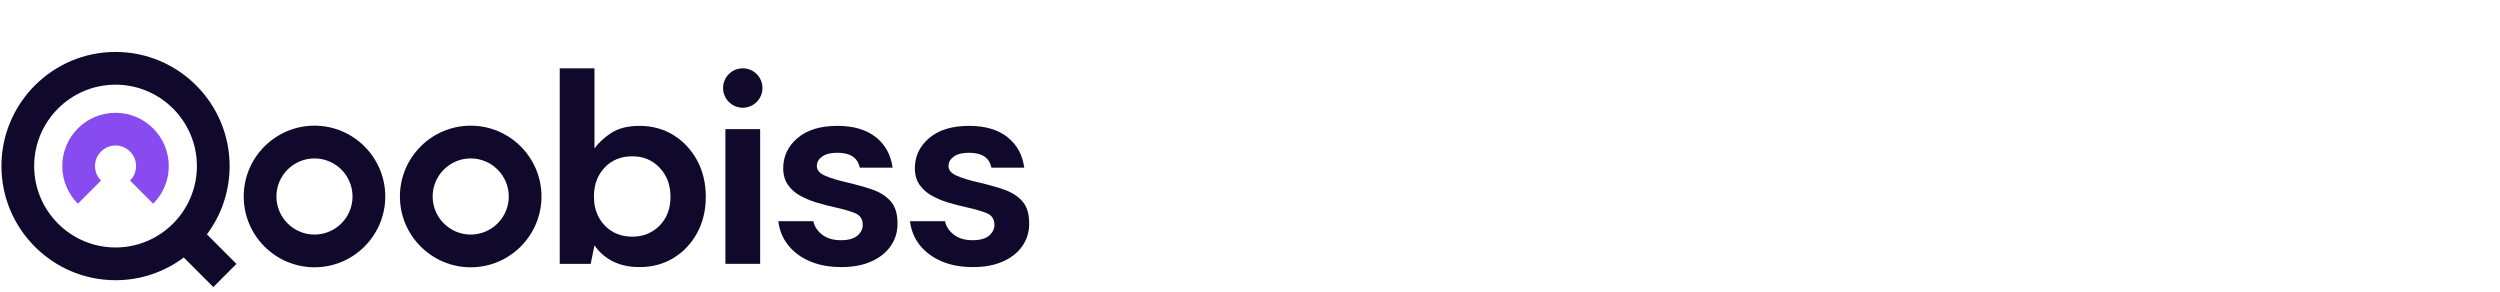
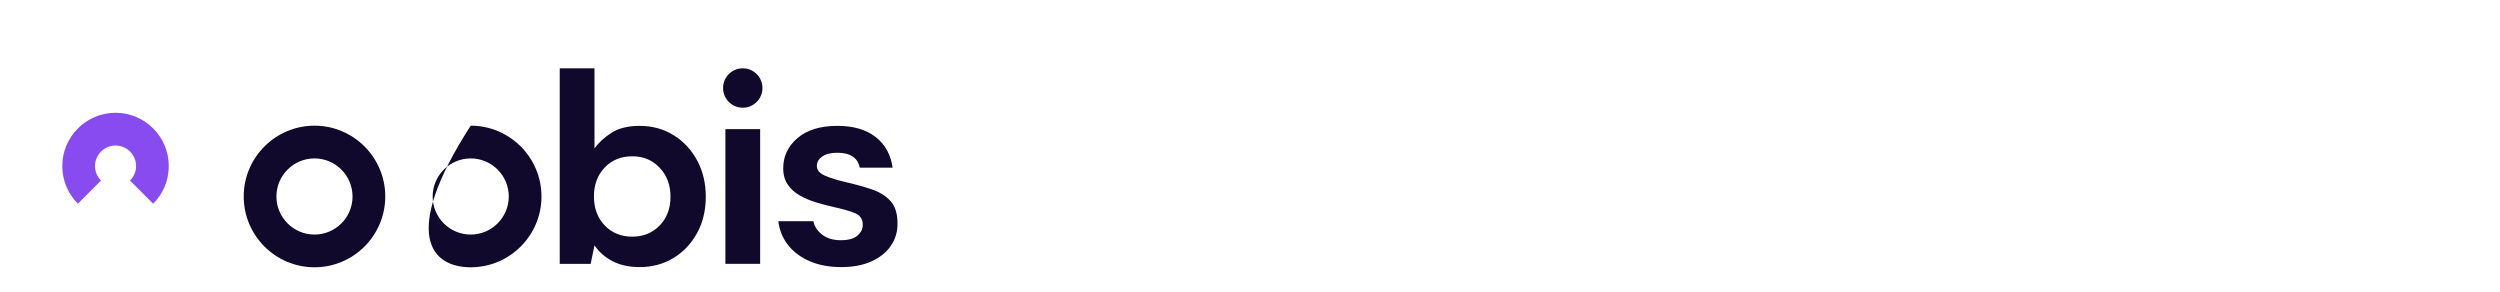
<svg xmlns="http://www.w3.org/2000/svg" fill="none" viewBox="0 0 385 45" height="45" width="385">
  <path fill="#11092B" d="M103.714 20.806C102.182 19.858 100.438 19.385 98.489 19.385C96.732 19.385 95.304 19.734 94.204 20.429C93.102 21.127 92.218 21.934 91.55 22.854V10.519H86.199V40.631H90.964L91.55 37.786C92.276 38.846 93.224 39.668 94.394 40.255C95.564 40.841 96.929 41.132 98.492 41.132C100.443 41.132 102.185 40.664 103.717 39.731C105.248 38.798 106.462 37.513 107.354 35.882C108.246 34.251 108.691 32.39 108.691 30.299C108.691 28.207 108.244 26.341 107.354 24.695C106.462 23.051 105.248 21.754 103.717 20.806H103.714ZM101.583 34.732C100.468 35.875 99.06 36.446 97.362 36.446C95.663 36.446 94.22 35.867 93.118 34.711C92.015 33.556 91.467 32.071 91.467 30.258C91.467 28.445 92.018 26.961 93.118 25.805C94.217 24.649 95.633 24.07 97.362 24.07C99.091 24.07 100.468 24.657 101.583 25.828C102.698 26.999 103.256 28.491 103.256 30.304C103.256 32.117 102.698 33.594 101.583 34.737V34.732Z" />
  <path fill="#11092B" d="M117.063 19.885H111.712V40.629H117.063V19.885Z" />
  <path fill="#11092B" d="M134.222 29.151C133.009 28.746 131.679 28.377 130.231 28.043C128.893 27.737 127.819 27.401 127.01 27.039C126.201 26.677 125.797 26.189 125.797 25.575C125.797 24.96 126.07 24.503 126.613 24.111C127.157 23.721 127.93 23.524 128.934 23.524C130.941 23.524 132.096 24.29 132.404 25.825H137.463C137.184 23.817 136.312 22.242 134.849 21.099C133.385 19.956 131.426 19.384 128.974 19.384C126.325 19.384 124.27 20.012 122.809 21.266C121.345 22.52 120.615 24.068 120.615 25.909C120.615 26.913 120.852 27.757 121.325 28.44C121.798 29.123 122.42 29.682 123.186 30.114C123.952 30.547 124.796 30.903 125.716 31.181C126.636 31.459 127.541 31.697 128.433 31.892C129.826 32.198 130.913 32.511 131.694 32.833C132.475 33.154 132.865 33.761 132.865 34.651C132.865 35.265 132.592 35.809 132.048 36.282C131.505 36.757 130.648 36.992 129.477 36.992C128.307 36.992 127.351 36.706 126.613 36.135C125.875 35.563 125.423 34.873 125.256 34.064H119.862C120.028 35.46 120.531 36.686 121.366 37.743C122.202 38.803 123.317 39.632 124.71 40.232C126.103 40.831 127.72 41.132 129.558 41.132C131.396 41.132 132.887 40.839 134.199 40.254C135.509 39.668 136.512 38.861 137.21 37.829C137.905 36.798 138.241 35.642 138.213 34.357C138.213 32.88 137.852 31.743 137.126 30.948C136.401 30.154 135.433 29.555 134.222 29.151Z" />
-   <path fill="#11092B" d="M154.497 29.151C153.284 28.746 151.954 28.377 150.506 28.043C149.169 27.737 148.094 27.401 147.286 27.039C146.477 26.677 146.072 26.189 146.072 25.575C146.072 24.96 146.345 24.503 146.889 24.111C147.432 23.721 148.206 23.524 149.209 23.524C151.216 23.524 152.371 24.29 152.68 25.825H157.738C157.46 23.817 156.588 22.242 155.124 21.099C153.661 19.956 151.702 19.384 149.25 19.384C146.601 19.384 144.545 20.012 143.084 21.266C141.621 22.52 140.89 24.068 140.89 25.909C140.89 26.913 141.128 27.757 141.601 28.44C142.073 29.123 142.695 29.682 143.461 30.114C144.227 30.547 145.071 30.903 145.991 31.181C146.911 31.459 147.816 31.697 148.709 31.892C150.101 32.198 151.188 32.511 151.97 32.833C152.751 33.154 153.14 33.761 153.14 34.651C153.14 35.265 152.867 35.809 152.323 36.282C151.78 36.757 150.923 36.992 149.753 36.992C148.582 36.992 147.627 36.706 146.889 36.135C146.151 35.563 145.698 34.873 145.531 34.064H140.137C140.304 35.46 140.807 36.686 141.641 37.743C142.478 38.803 143.592 39.632 144.985 40.232C146.378 40.831 147.996 41.132 149.834 41.132C151.671 41.132 153.163 40.839 154.475 40.254C155.784 39.668 156.787 38.861 157.485 37.829C158.18 36.798 158.516 35.642 158.489 34.357C158.489 32.88 158.127 31.743 157.402 30.948C156.676 30.154 155.708 29.555 154.497 29.151Z" />
-   <path fill="#11092B" d="M72.488 19.354C66.477 19.354 61.588 24.245 61.588 30.258C61.588 36.272 66.477 41.162 72.488 41.162C78.499 41.162 83.388 36.272 83.388 30.258C83.388 24.245 78.499 19.354 72.488 19.354ZM72.488 36.122C69.258 36.122 66.629 33.492 66.629 30.261C66.629 27.029 69.258 24.397 72.488 24.397C75.719 24.397 78.35 27.026 78.35 30.261C78.35 33.495 75.721 36.122 72.488 36.122Z" />
+   <path fill="#11092B" d="M72.488 19.354C61.588 36.272 66.477 41.162 72.488 41.162C78.499 41.162 83.388 36.272 83.388 30.258C83.388 24.245 78.499 19.354 72.488 19.354ZM72.488 36.122C69.258 36.122 66.629 33.492 66.629 30.261C66.629 27.029 69.258 24.397 72.488 24.397C75.719 24.397 78.35 27.026 78.35 30.261C78.35 33.495 75.721 36.122 72.488 36.122Z" />
  <path fill="#11092B" d="M48.431 19.354C42.42 19.354 37.532 24.245 37.532 30.258C37.532 36.272 42.42 41.162 48.431 41.162C54.442 41.162 59.331 36.272 59.331 30.258C59.331 24.245 54.442 19.354 48.431 19.354ZM48.431 36.122C45.201 36.122 42.569 33.492 42.569 30.261C42.569 27.029 45.198 24.397 48.431 24.397C51.664 24.397 54.291 27.026 54.291 30.261C54.291 33.495 51.662 36.122 48.431 36.122Z" />
  <path fill="#11092B" d="M114.386 10.519C112.71 10.519 111.353 11.877 111.353 13.553C111.353 15.23 112.71 16.588 114.386 16.588C116.062 16.588 117.42 15.23 117.42 13.553C117.42 11.877 116.062 10.519 114.386 10.519Z" />
-   <path fill="#11092B" d="M36.414 40.639L31.864 36.087C34.061 33.154 35.363 29.512 35.363 25.575C35.36 15.882 27.479 7.998 17.792 7.998C8.106 7.998 0.221 15.882 0.221 25.575C0.221 35.268 8.103 43.152 17.792 43.152C21.73 43.152 25.368 41.85 28.3 39.653L32.85 44.204L36.414 40.639ZM5.262 25.575C5.262 18.664 10.884 13.04 17.792 13.04C24.701 13.04 30.322 18.664 30.322 25.575C30.322 32.486 24.701 38.11 17.792 38.11C10.884 38.11 5.262 32.486 5.262 25.575Z" />
  <path fill="#884BEF" d="M17.792 17.369C13.27 17.369 9.592 21.049 9.592 25.572C9.592 27.833 10.512 29.887 11.996 31.371L15.558 27.808C14.986 27.236 14.63 26.445 14.63 25.572C14.63 23.828 16.048 22.409 17.792 22.409C19.536 22.409 20.954 23.828 20.954 25.572C20.954 26.445 20.601 27.234 20.027 27.808L23.588 31.371C25.072 29.887 25.992 27.833 25.992 25.572C25.992 21.049 22.314 17.369 17.792 17.369Z" />
</svg>